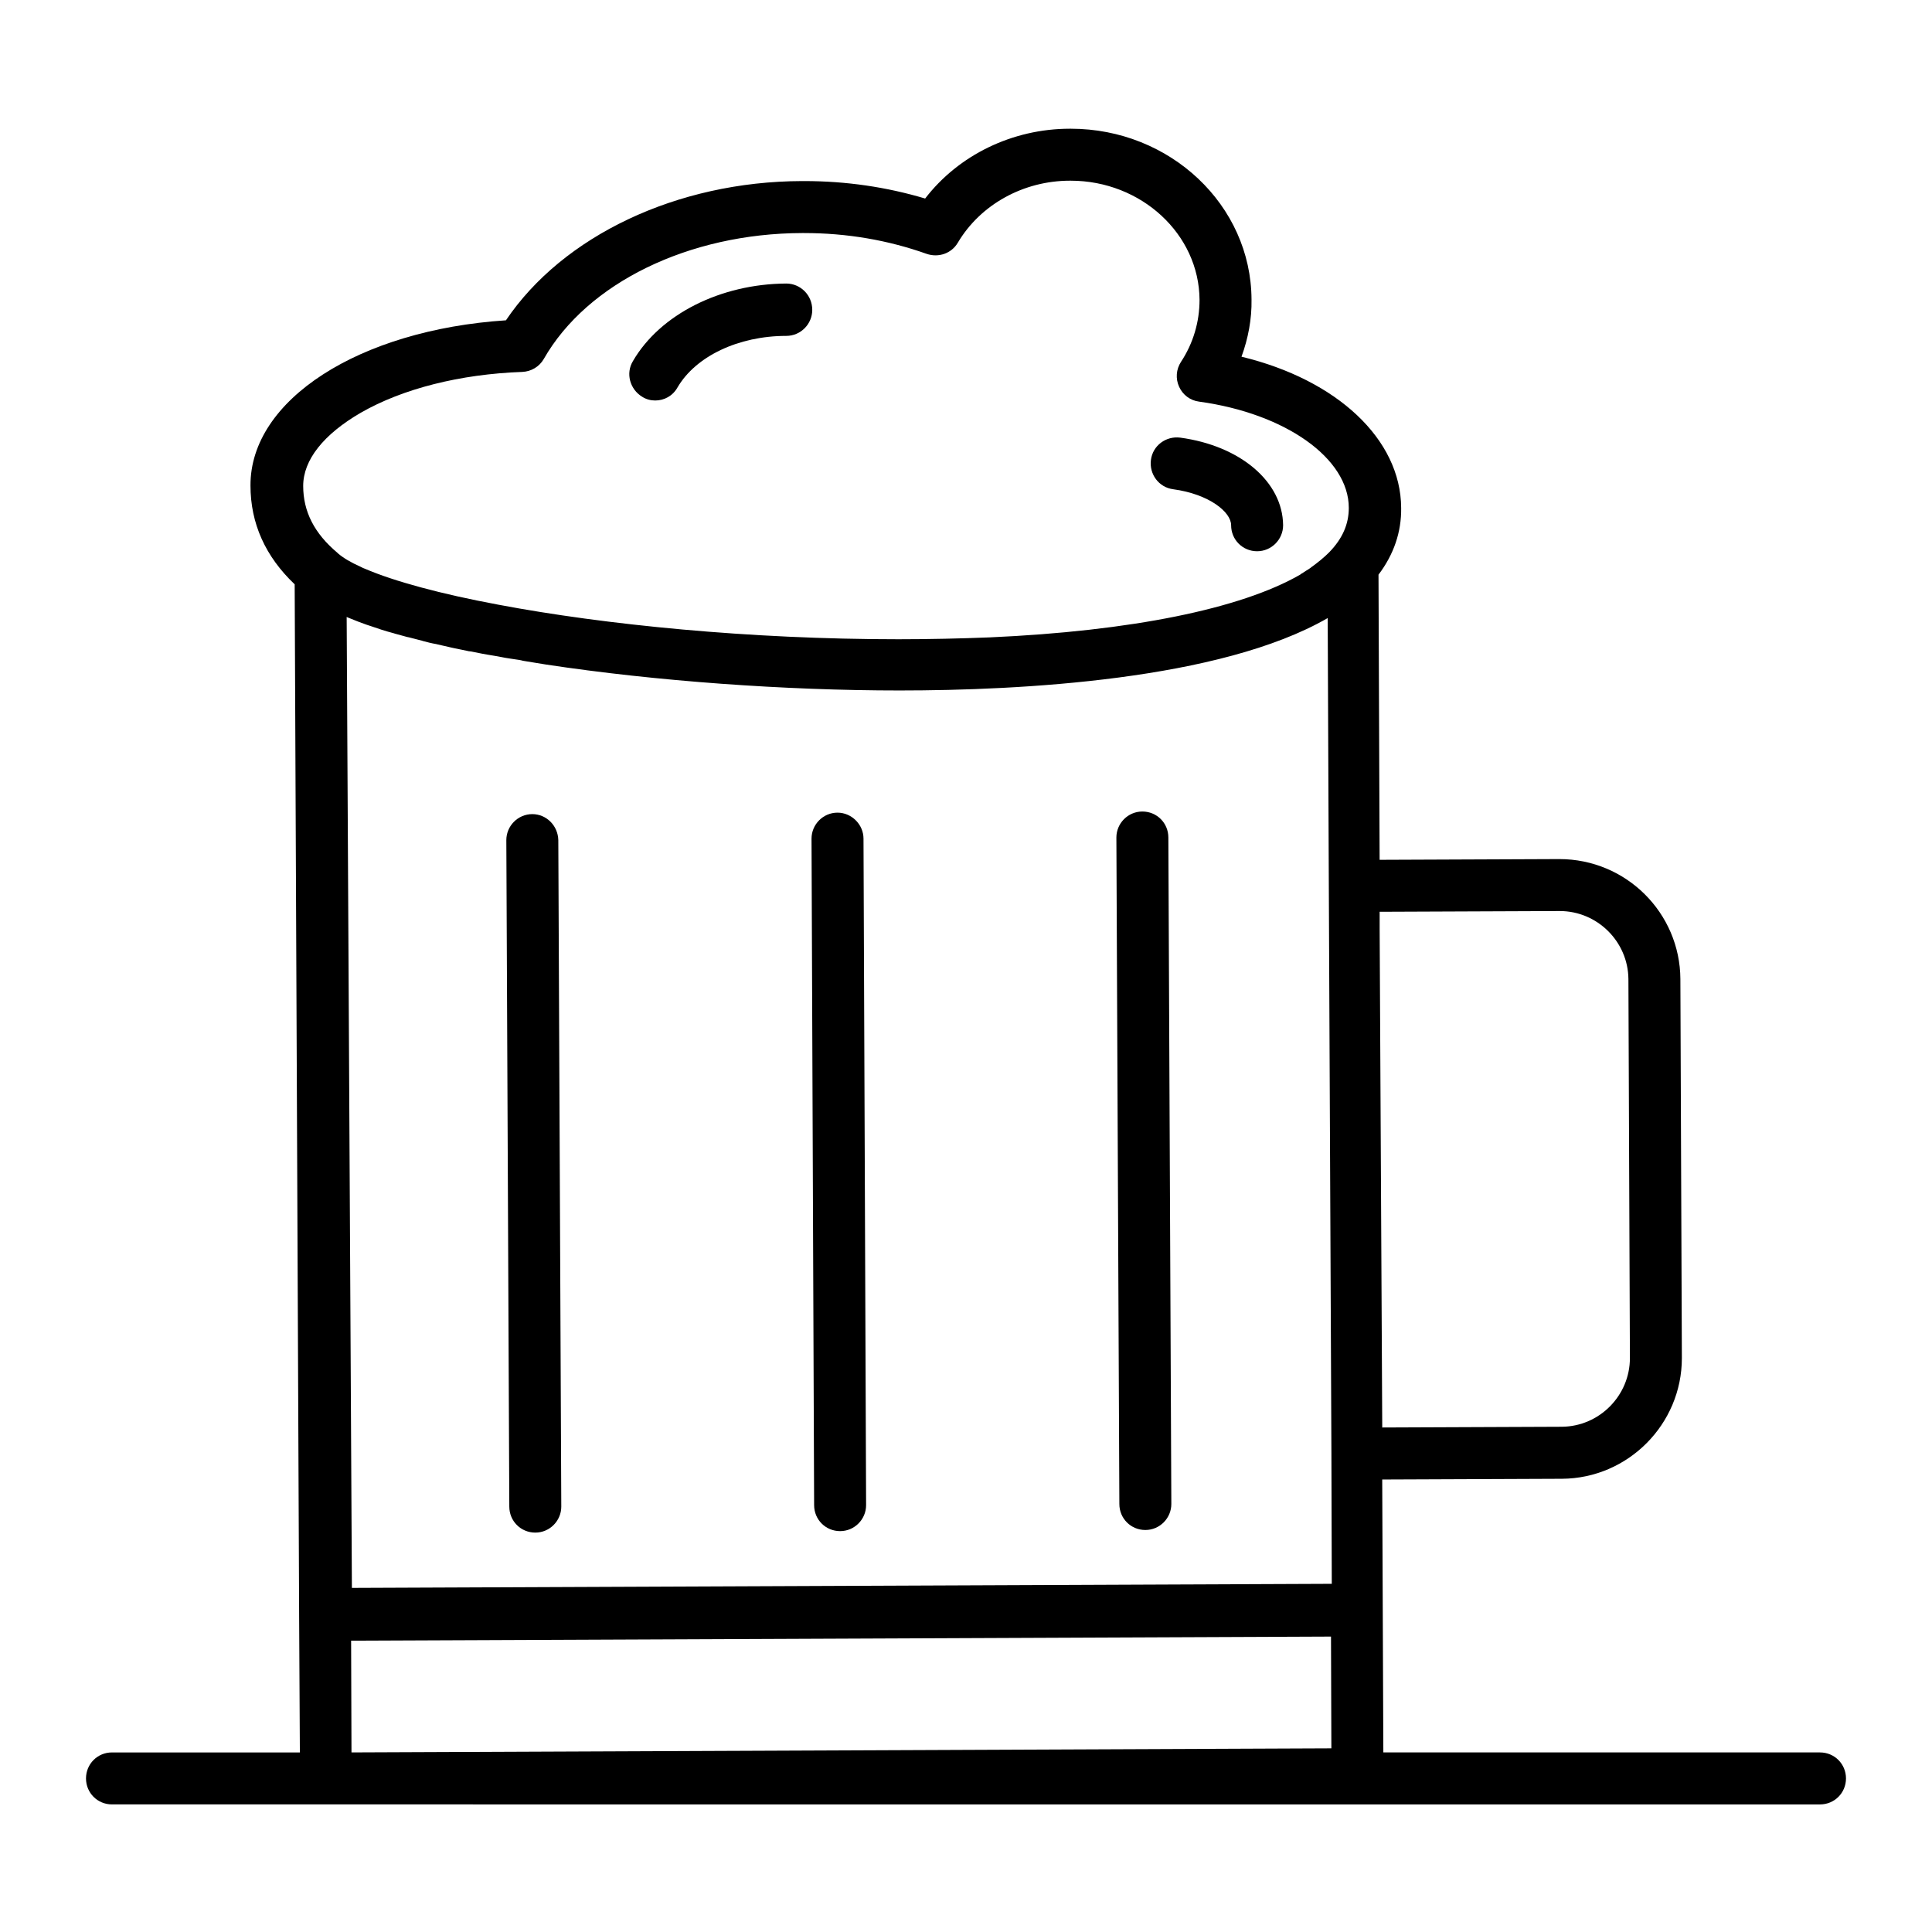
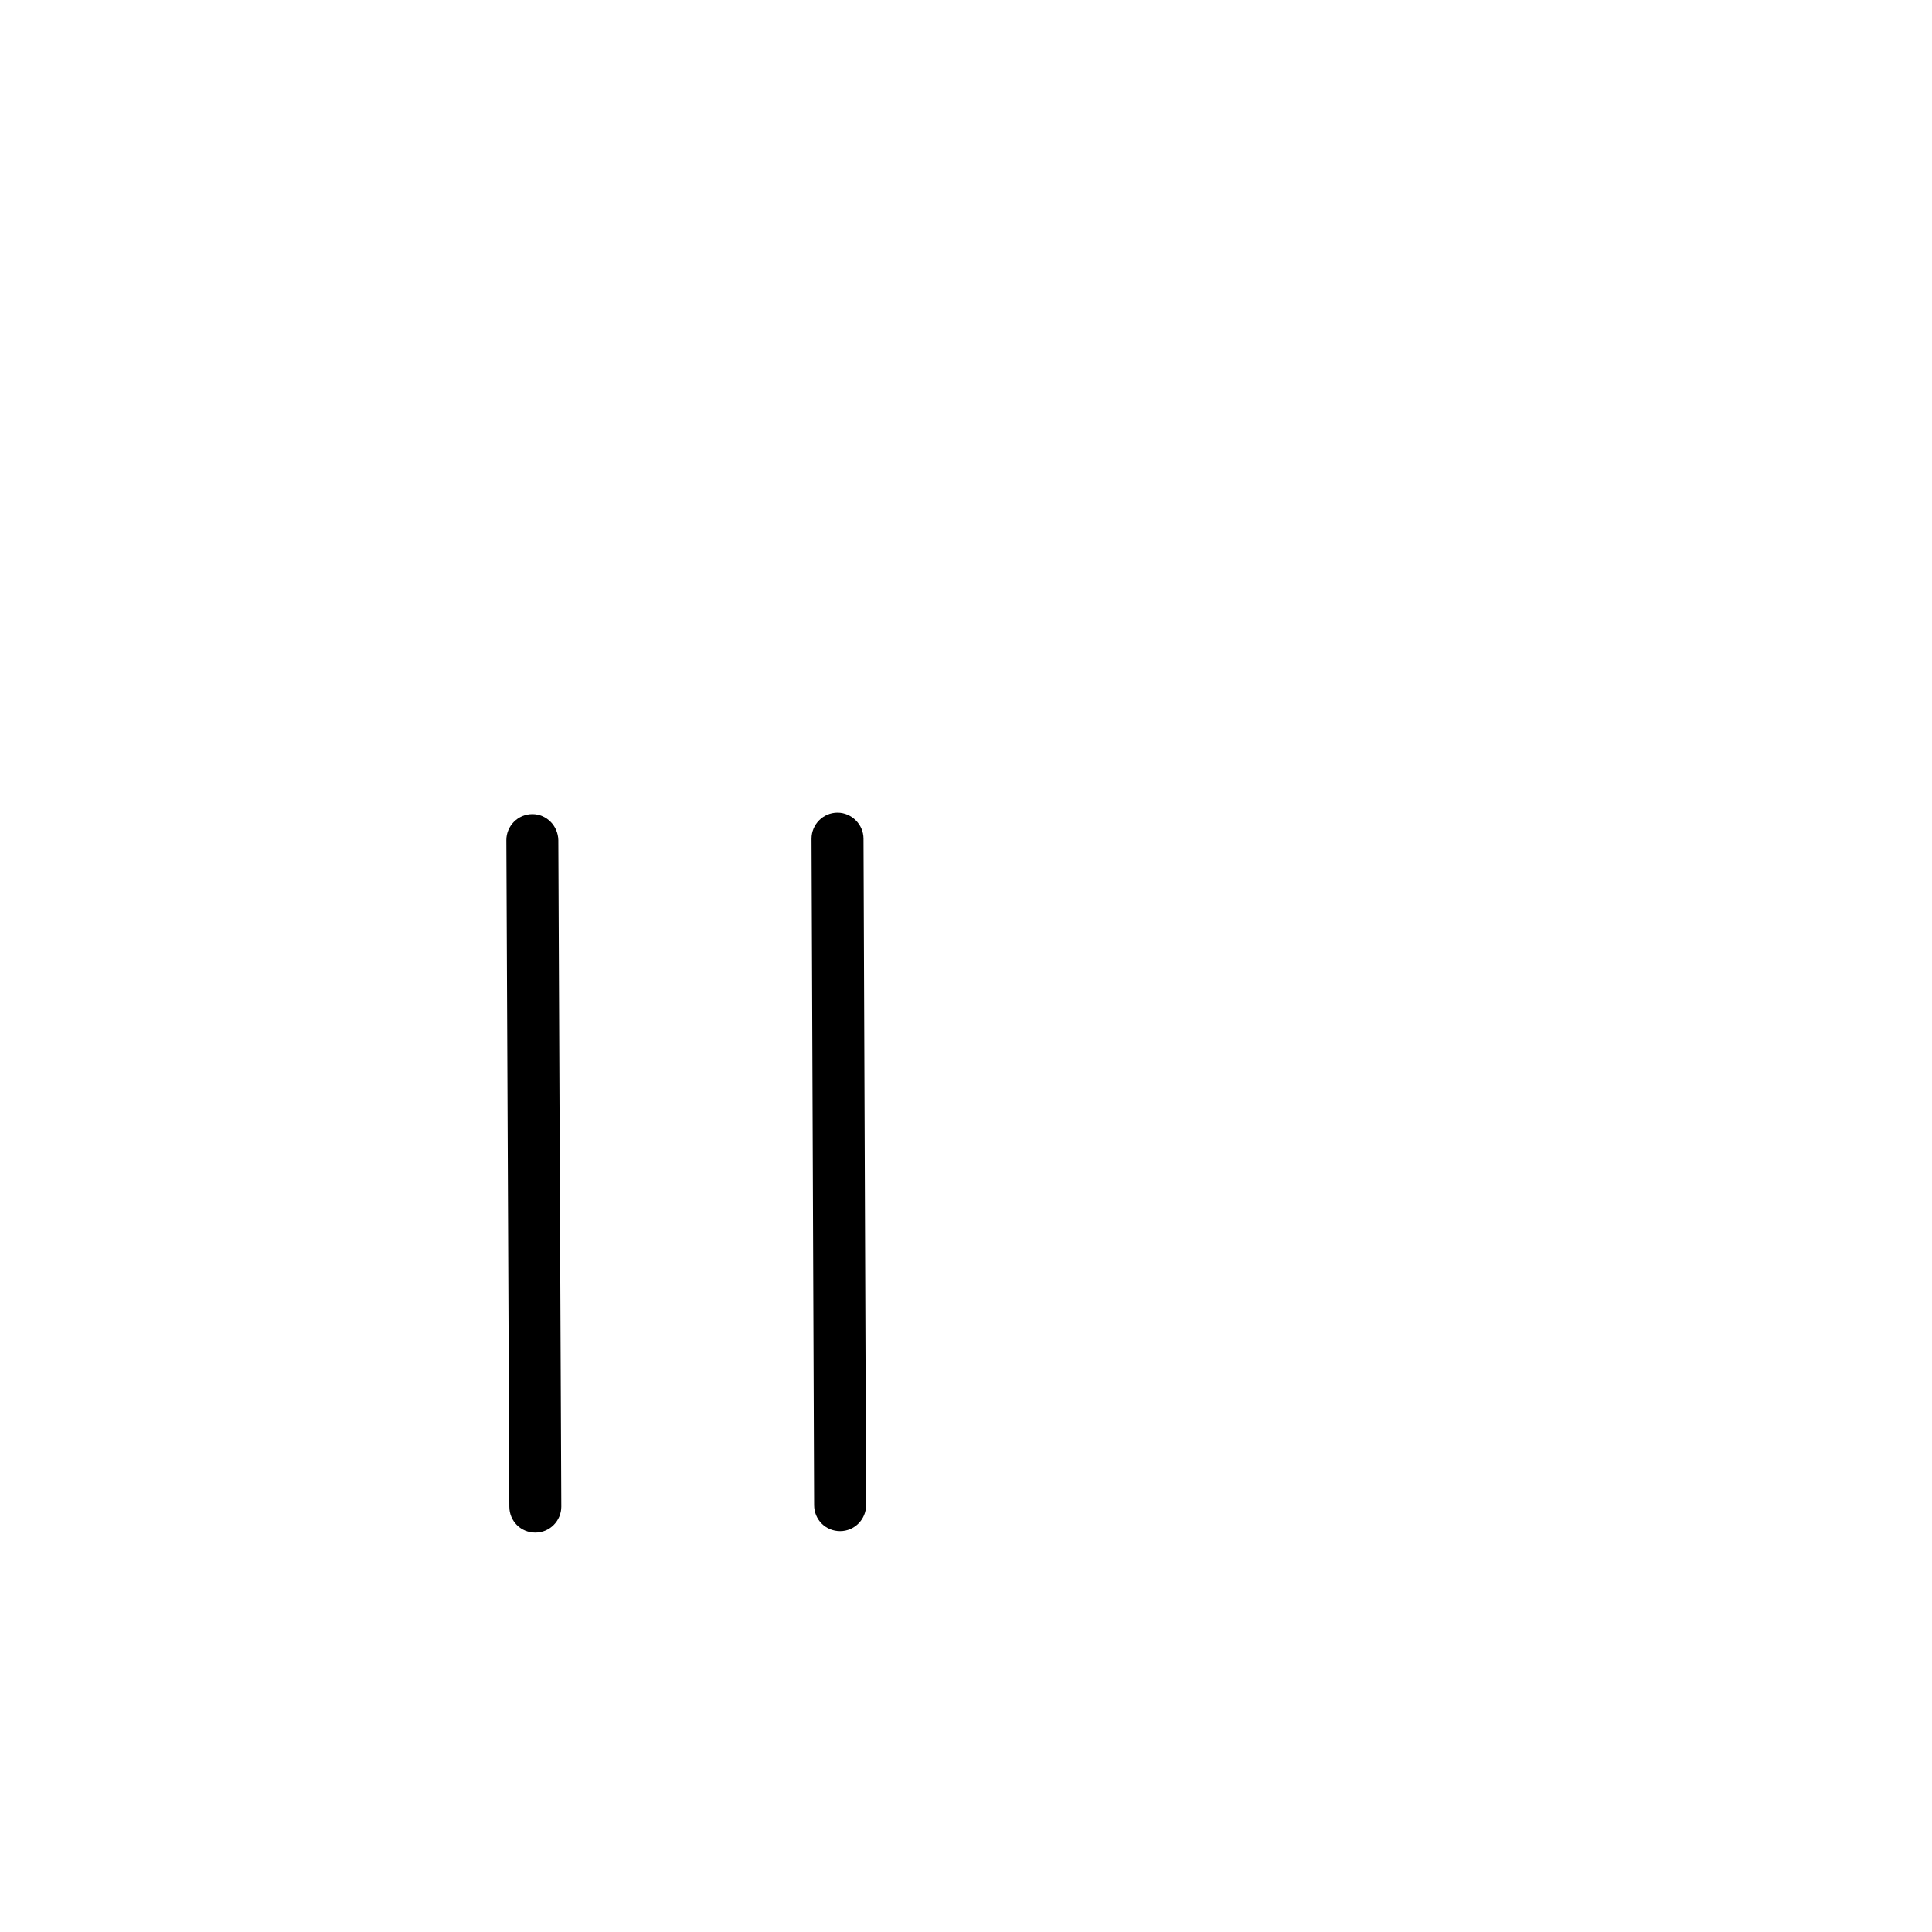
<svg xmlns="http://www.w3.org/2000/svg" fill="#000000" width="800px" height="800px" version="1.1" viewBox="144 144 512 512">
  <g>
    <path d="m285.07 359.75s-0.098 0 0 0c-3.836 0-6.887 3.148-6.887 6.887l0.789 176.63c0 3.836 3.051 6.887 6.887 6.887 3.836 0 6.887-3.148 6.887-6.887l-0.789-176.63c-0.098-3.836-3.148-6.887-6.887-6.887z" />
    <path d="m365.95 359.36c-3.836 0-6.887 3.148-6.887 6.887l0.688 176.63c0 3.836 3.051 6.887 6.887 6.887s6.887-3.148 6.887-6.887l-0.688-176.63c0-3.738-3.148-6.887-6.887-6.887z" />
-     <path d="m446.74 359.06c-3.836 0-6.887 3.148-6.887 6.887l0.789 176.63c0 3.836 3.051 6.887 6.887 6.887 3.836 0 6.887-3.148 6.887-6.887l-0.789-176.63c0-3.836-3.047-6.887-6.887-6.887z" />
-     <path d="m456.78 259.98c-3.738-0.492-7.281 2.066-7.773 5.902-0.492 3.738 2.066 7.281 5.902 7.773 9.445 1.277 15.352 6.004 15.352 9.543 0 3.836 3.051 6.887 6.887 6.887 3.836 0 6.887-3.148 6.887-6.887-0.098-11.512-11.316-21.055-27.254-23.219z" />
-     <path d="m352.37 219.14c-17.418 0.098-33.457 8.168-40.641 20.566-1.969 3.246-0.789 7.477 2.461 9.445 1.082 0.688 2.262 0.984 3.445 0.984 2.363 0 4.625-1.18 5.902-3.445 4.82-8.266 16.137-13.676 28.832-13.676 3.836 0 6.887-3.148 6.887-6.887 0.004-3.941-3.144-6.988-6.887-6.988z" />
-     <path d="m626.32 608.41h-115.72l-0.297-72.324 47.625-0.195c17.516-0.098 31.785-14.465 31.785-31.98l-0.395-100.46c-0.098-17.516-14.367-31.785-32.078-31.785l-47.625 0.195-0.297-75.57c4.035-5.312 6.102-11.316 6.004-17.711-0.098-18.203-17.023-33.949-42.312-40.051 1.77-4.82 2.754-10.035 2.656-15.152-0.098-24.992-21.551-45.266-47.922-45.266h-0.195c-15.254 0-29.52 6.988-38.375 18.5-10.234-3.051-20.961-4.625-31.98-4.625h-0.688c-33.16 0.098-63.371 14.562-78.426 36.898-38.867 2.559-67.797 21.059-67.699 43.789 0 10.035 3.938 18.793 11.711 26.176l1.18 272.86v0.195l0.195 36.508h-49.789c-3.836 0-6.887 3.051-6.887 6.887s3.051 6.887 6.887 6.887h55.891 0.688 8.07l387.99 0.004c3.836 0 6.887-3.051 6.887-6.887 0-3.84-3.051-6.891-6.887-6.891zm-390.45-300.91s0.098 0 0.195 0.098c0.789 0.297 1.672 0.688 2.461 0.984 0.195 0.098 0.297 0.098 0.492 0.195 0.887 0.297 1.77 0.688 2.754 0.984 0.098 0 0.195 0.098 0.297 0.098 1.969 0.688 4.035 1.379 6.297 1.969 0.098 0 0.195 0.098 0.297 0.098 1.082 0.297 2.164 0.59 3.246 0.887 0.195 0 0.297 0.098 0.492 0.098 1.082 0.297 2.262 0.59 3.445 0.887 0.098 0 0.195 0.098 0.297 0.098 1.082 0.297 2.262 0.59 3.445 0.789 0.098 0 0.297 0.098 0.395 0.098 1.18 0.297 2.262 0.492 3.445 0.789 0.297 0.098 0.59 0.098 0.887 0.195 1.082 0.195 2.262 0.492 3.344 0.688 0.395 0.098 0.789 0.195 1.18 0.195 0.984 0.195 1.969 0.395 2.953 0.59 0.59 0.098 1.082 0.195 1.672 0.297 0.789 0.098 1.574 0.297 2.363 0.395 0.688 0.098 1.379 0.297 2.066 0.395 0.789 0.098 1.672 0.297 2.559 0.395 0.688 0.098 1.477 0.195 2.164 0.395 0.395 0.098 0.789 0.098 1.18 0.195 1.379 0.195 2.856 0.492 4.231 0.688 0.195 0 0.395 0.098 0.59 0.098 29.227 4.43 63.566 6.887 93.777 6.887 31.98 0 85.02-2.754 113.46-19.188l0.297 70.945 0.688 150.45v0.098l0.098 34.441-259.68 1.082zm1.277 300.91-0.098-29.617 259.68-1.082 0.098 29.617zm259.09-318.03c-1.379 1.379-2.953 2.656-4.723 3.938 0 0-0.098 0-0.098 0.098-0.395 0.297-0.887 0.59-1.379 0.887-0.297 0.195-0.59 0.395-0.887 0.59-0.195 0.098-0.395 0.195-0.59 0.395-15.742 9.055-44.773 14.957-82.359 16.629-7.676 0.297-15.742 0.492-24.109 0.492-39.457 0-77.836-3.836-105.98-9.152-15.352-2.856-27.652-6.199-35.426-9.543-0.195-0.098-0.297-0.098-0.492-0.195-0.195-0.098-0.395-0.195-0.59-0.297-2.656-1.18-4.625-2.363-6.004-3.543l-0.195-0.195c-6.102-5.117-9.055-10.922-9.055-17.711 0-6.887 5.41-13.676 15.254-19.387 11.121-6.394 26.371-10.234 42.805-10.824 2.363-0.098 4.527-1.379 5.707-3.445 11.512-20.172 38.477-33.258 68.387-33.355h0.59c11.316 0 22.238 1.871 32.473 5.512 3.148 1.082 6.594-0.098 8.266-2.953 6.004-10.137 17.418-16.434 29.719-16.434h0.195c18.695 0 34.047 14.168 34.145 31.586 0 5.805-1.672 11.512-4.922 16.434-1.277 1.969-1.477 4.43-0.492 6.594 0.984 2.164 2.953 3.641 5.312 3.938 22.926 3.148 39.656 15.055 39.656 28.141 0.004 4.328-1.668 8.164-5.211 11.805zm13.383 99.68v-4.43l47.723-0.195c9.938 0 18.105 8.07 18.203 18.008l0.395 100.46c0 9.938-8.07 18.105-18.008 18.203l-47.625 0.195z" />
  </g>
</svg>